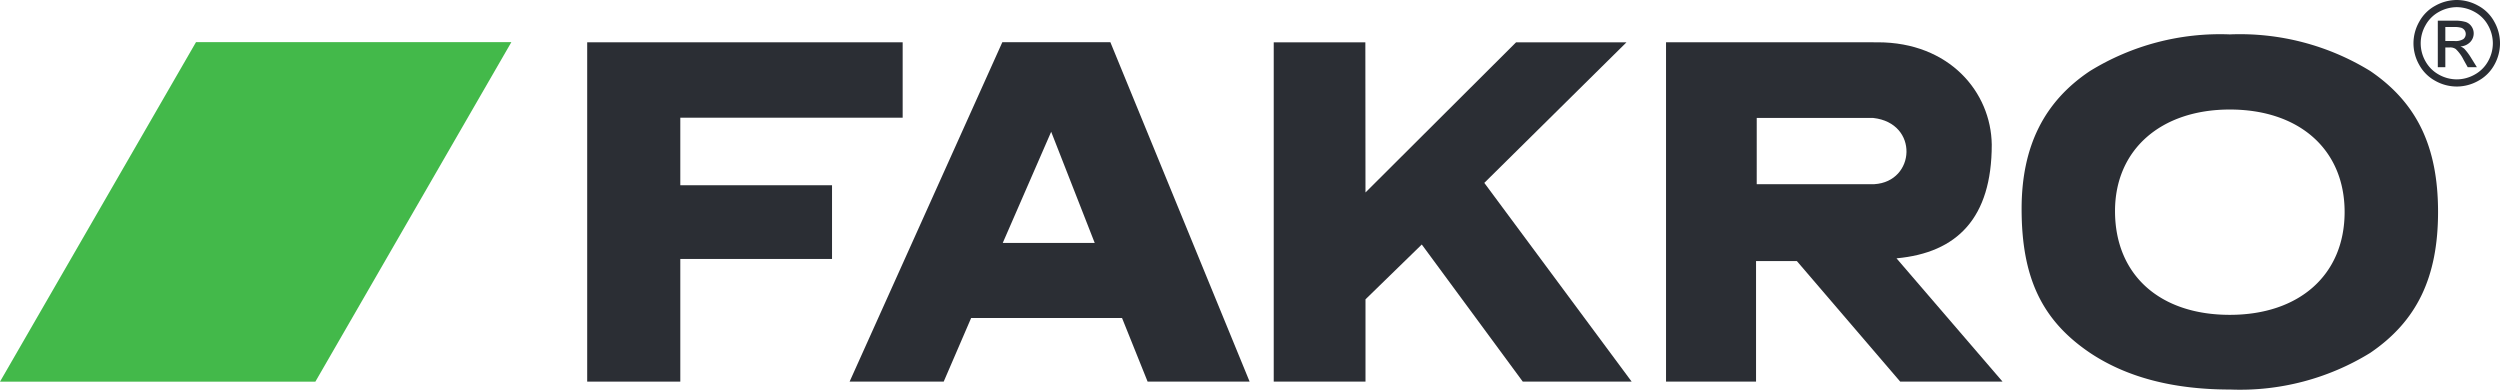
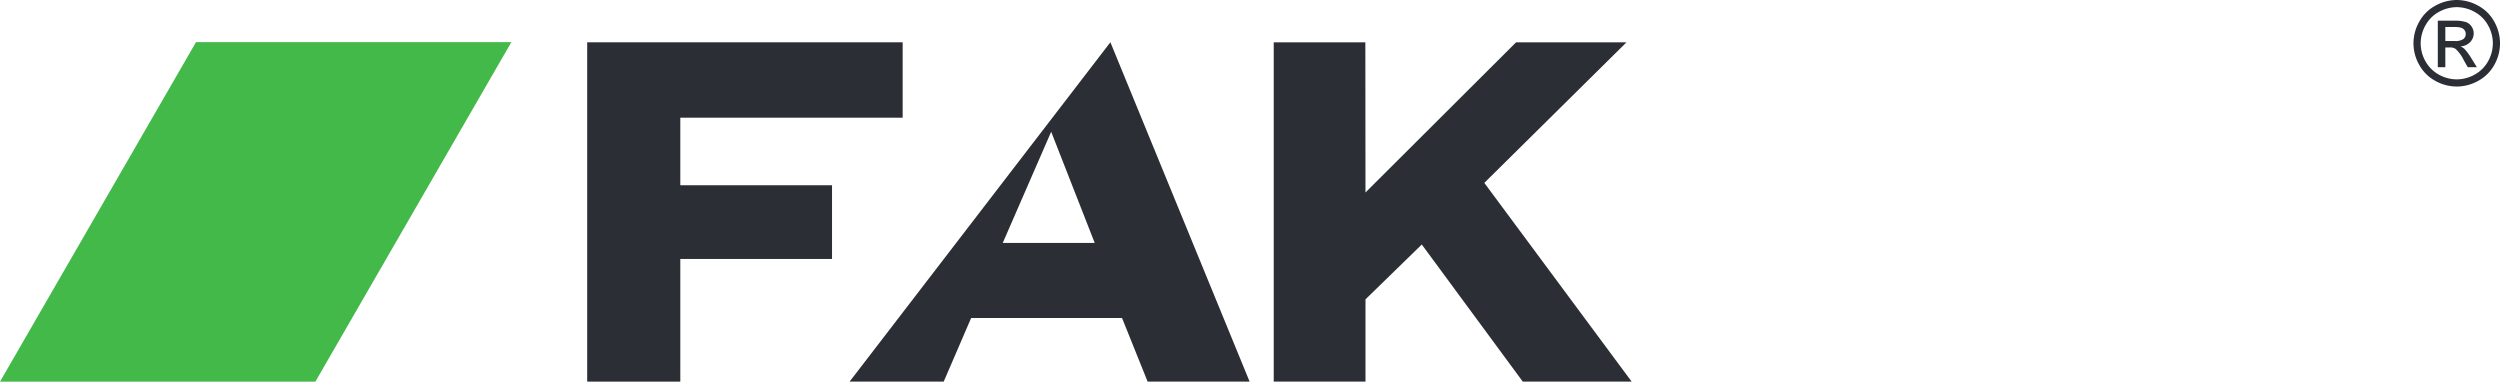
<svg xmlns="http://www.w3.org/2000/svg" width="195.438" height="30.452" viewBox="0 0 195.438 30.452">
  <g id="Group_74236" data-name="Group 74236" transform="translate(-209.328 -633.443)">
-     <path id="Path_10144" data-name="Path 10144" d="M-3.658-3h-7.188l3.785-8.689L-3.658-3m1.228-15.689h-8.45L-22.819,7.843h7.356l2.146-4.975H-1.522l2,4.975H8.452L-2.431-18.684" transform="translate(298.565 655.433)" fill="#2b2e34" fill-rule="evenodd" />
+     <path id="Path_10144" data-name="Path 10144" d="M-3.658-3h-7.188l3.785-8.689L-3.658-3m1.228-15.689L-22.819,7.843h7.356l2.146-4.975H-1.522l2,4.975H8.452L-2.431-18.684" transform="translate(298.565 655.433)" fill="#2b2e34" fill-rule="evenodd" />
    <path id="Path_10145" data-name="Path 10145" d="M-.475-.612h.71a1.154,1.154,0,0,0,.7-.152.5.5,0,0,0,.186-.4.5.5,0,0,0-.09-.288.53.53,0,0,0-.248-.191,1.876,1.876,0,0,0-.59-.062H-.475Zm-.588,2.048V-2.2H.187a2.955,2.955,0,0,1,.927.1.889.889,0,0,1,.459.35.94.94,0,0,1,.17.534.974.974,0,0,1-.286.7A1.138,1.138,0,0,1,.7-.189,1.012,1.012,0,0,1,1.014,0,4.415,4.415,0,0,1,1.55.723l.443.714H1.276L.955.862A2.983,2.983,0,0,0,.342.017.753.753,0,0,0-.13-.109H-.475V1.437h-.588M.421-3.259a2.91,2.91,0,0,0-1.39.367A2.623,2.623,0,0,0-2.021-1.846,2.832,2.832,0,0,0-2.4-.432,2.835,2.835,0,0,0-2.03.968,2.667,2.667,0,0,0-.983,2.014a2.875,2.875,0,0,0,1.4.373,2.869,2.869,0,0,0,1.4-.373A2.651,2.651,0,0,0,2.869.968a2.861,2.861,0,0,0,.371-1.4,2.865,2.865,0,0,0-.379-1.415A2.621,2.621,0,0,0,1.805-2.892,2.913,2.913,0,0,0,.421-3.259m0-.559a3.47,3.47,0,0,1,1.662.439A3.1,3.1,0,0,1,3.348-2.129,3.432,3.432,0,0,1,3.8-.432a3.433,3.433,0,0,1-.443,1.68A3.146,3.146,0,0,1,2.1,2.5a3.409,3.409,0,0,1-1.683.446A3.421,3.421,0,0,1-1.264,2.5,3.148,3.148,0,0,1-2.517,1.249a3.412,3.412,0,0,1-.448-1.68,3.42,3.42,0,0,1,.457-1.7A3.118,3.118,0,0,1-1.244-3.379,3.475,3.475,0,0,1,.421-3.818" transform="translate(400.967 637.261)" fill="#2b2e34" fill-rule="evenodd" />
-     <path id="Path_10146" data-name="Path 10146" d="M-3.108-1.121c-5.395,0-8.974,3.145-8.974,7.937,0,4.968,3.472,8.114,8.974,8.114,5.45,0,8.975-3.145,8.975-8.043,0-4.863-3.525-8.008-8.975-8.008m0-5.873A19.453,19.453,0,0,1,7.871-4.132c3.627,2.466,5.3,5.886,5.3,11.017s-1.67,8.55-5.3,11.017A19.4,19.4,0,0,1-3.06,20.769c-4.486,0-8.114-.959-10.978-2.868-3.77-2.546-5.346-5.886-5.346-11.256,0-4.891,1.767-8.391,5.346-10.777A19.4,19.4,0,0,1-3.108-6.994" transform="translate(386.752 643.126)" fill="#2b2e34" fill-rule="evenodd" />
-     <path id="Path_10147" data-name="Path 10147" d="M-3.162,0C2.427,0,5.692,3.887,5.747,8c0,5.743-2.708,8.453-7.446,8.888l8.287,9.635h-8l-8.075-9.419h-3.193v9.419h-7.037s0-26.526,0-26.526Zm-9.464,5.915h9.111c3.582.4,3.313,4.983.081,5.176h-9.193Z" transform="translate(359.287 636.75)" fill="#2b2e34" fill-rule="evenodd" />
    <path id="Path_10148" data-name="Path 10148" d="M-1.37-2.241,10.4-13.977h8.631L7.919-2.991l11.52,15.537H10.927L3.031,1.826l-4.4,4.286v6.433H-8.543V-13.981H-1.38s.01,11.74.01,11.74" transform="translate(317.445 650.731)" fill="#2b2e34" fill-rule="evenodd" />
    <path id="Path_10149" data-name="Path 10149" d="M-1.39-2.134V-7.415H15.993v-5.894H-8.669V13.217H-1.39V3.628H10.471V-2.134Z" transform="translate(263.901 650.059)" fill="#2b2e34" fill-rule="evenodd" />
    <path id="Path_10150" data-name="Path 10150" d="M-7.633,0H-32.286L-47.608,26.541h24.654Z" transform="translate(256.937 636.737)" fill="#43b94a" fill-rule="evenodd" />
  </g>
</svg>